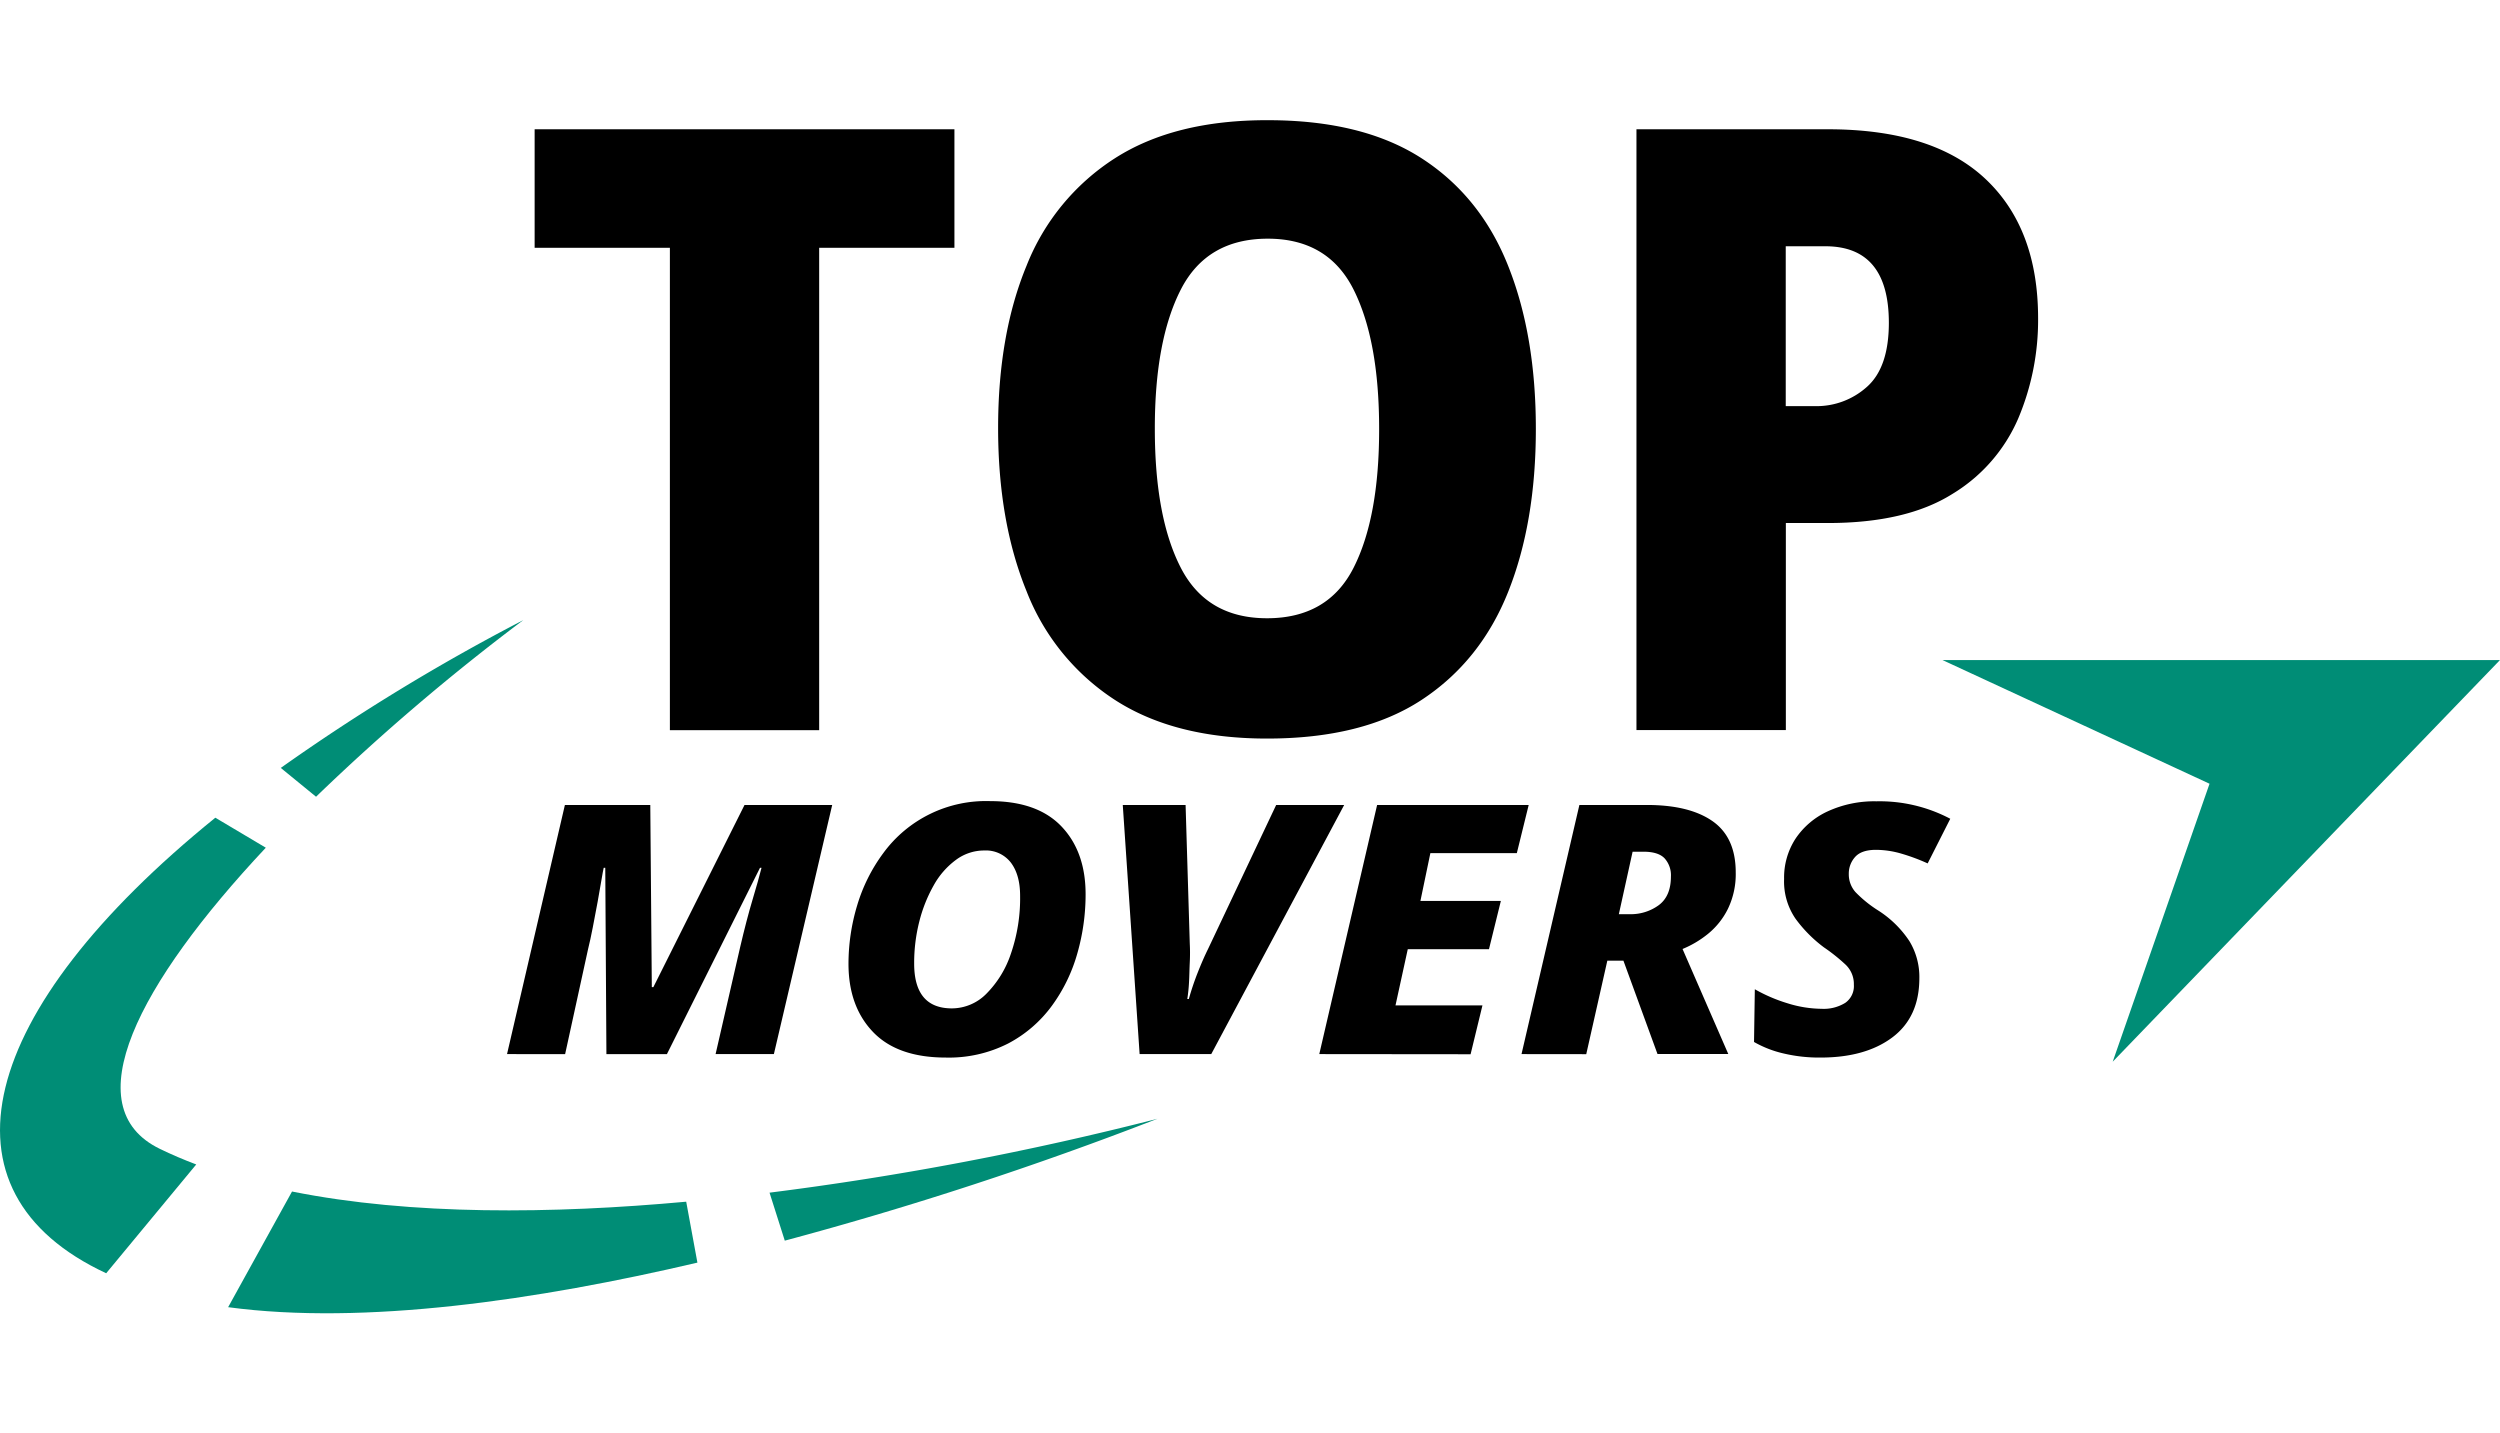
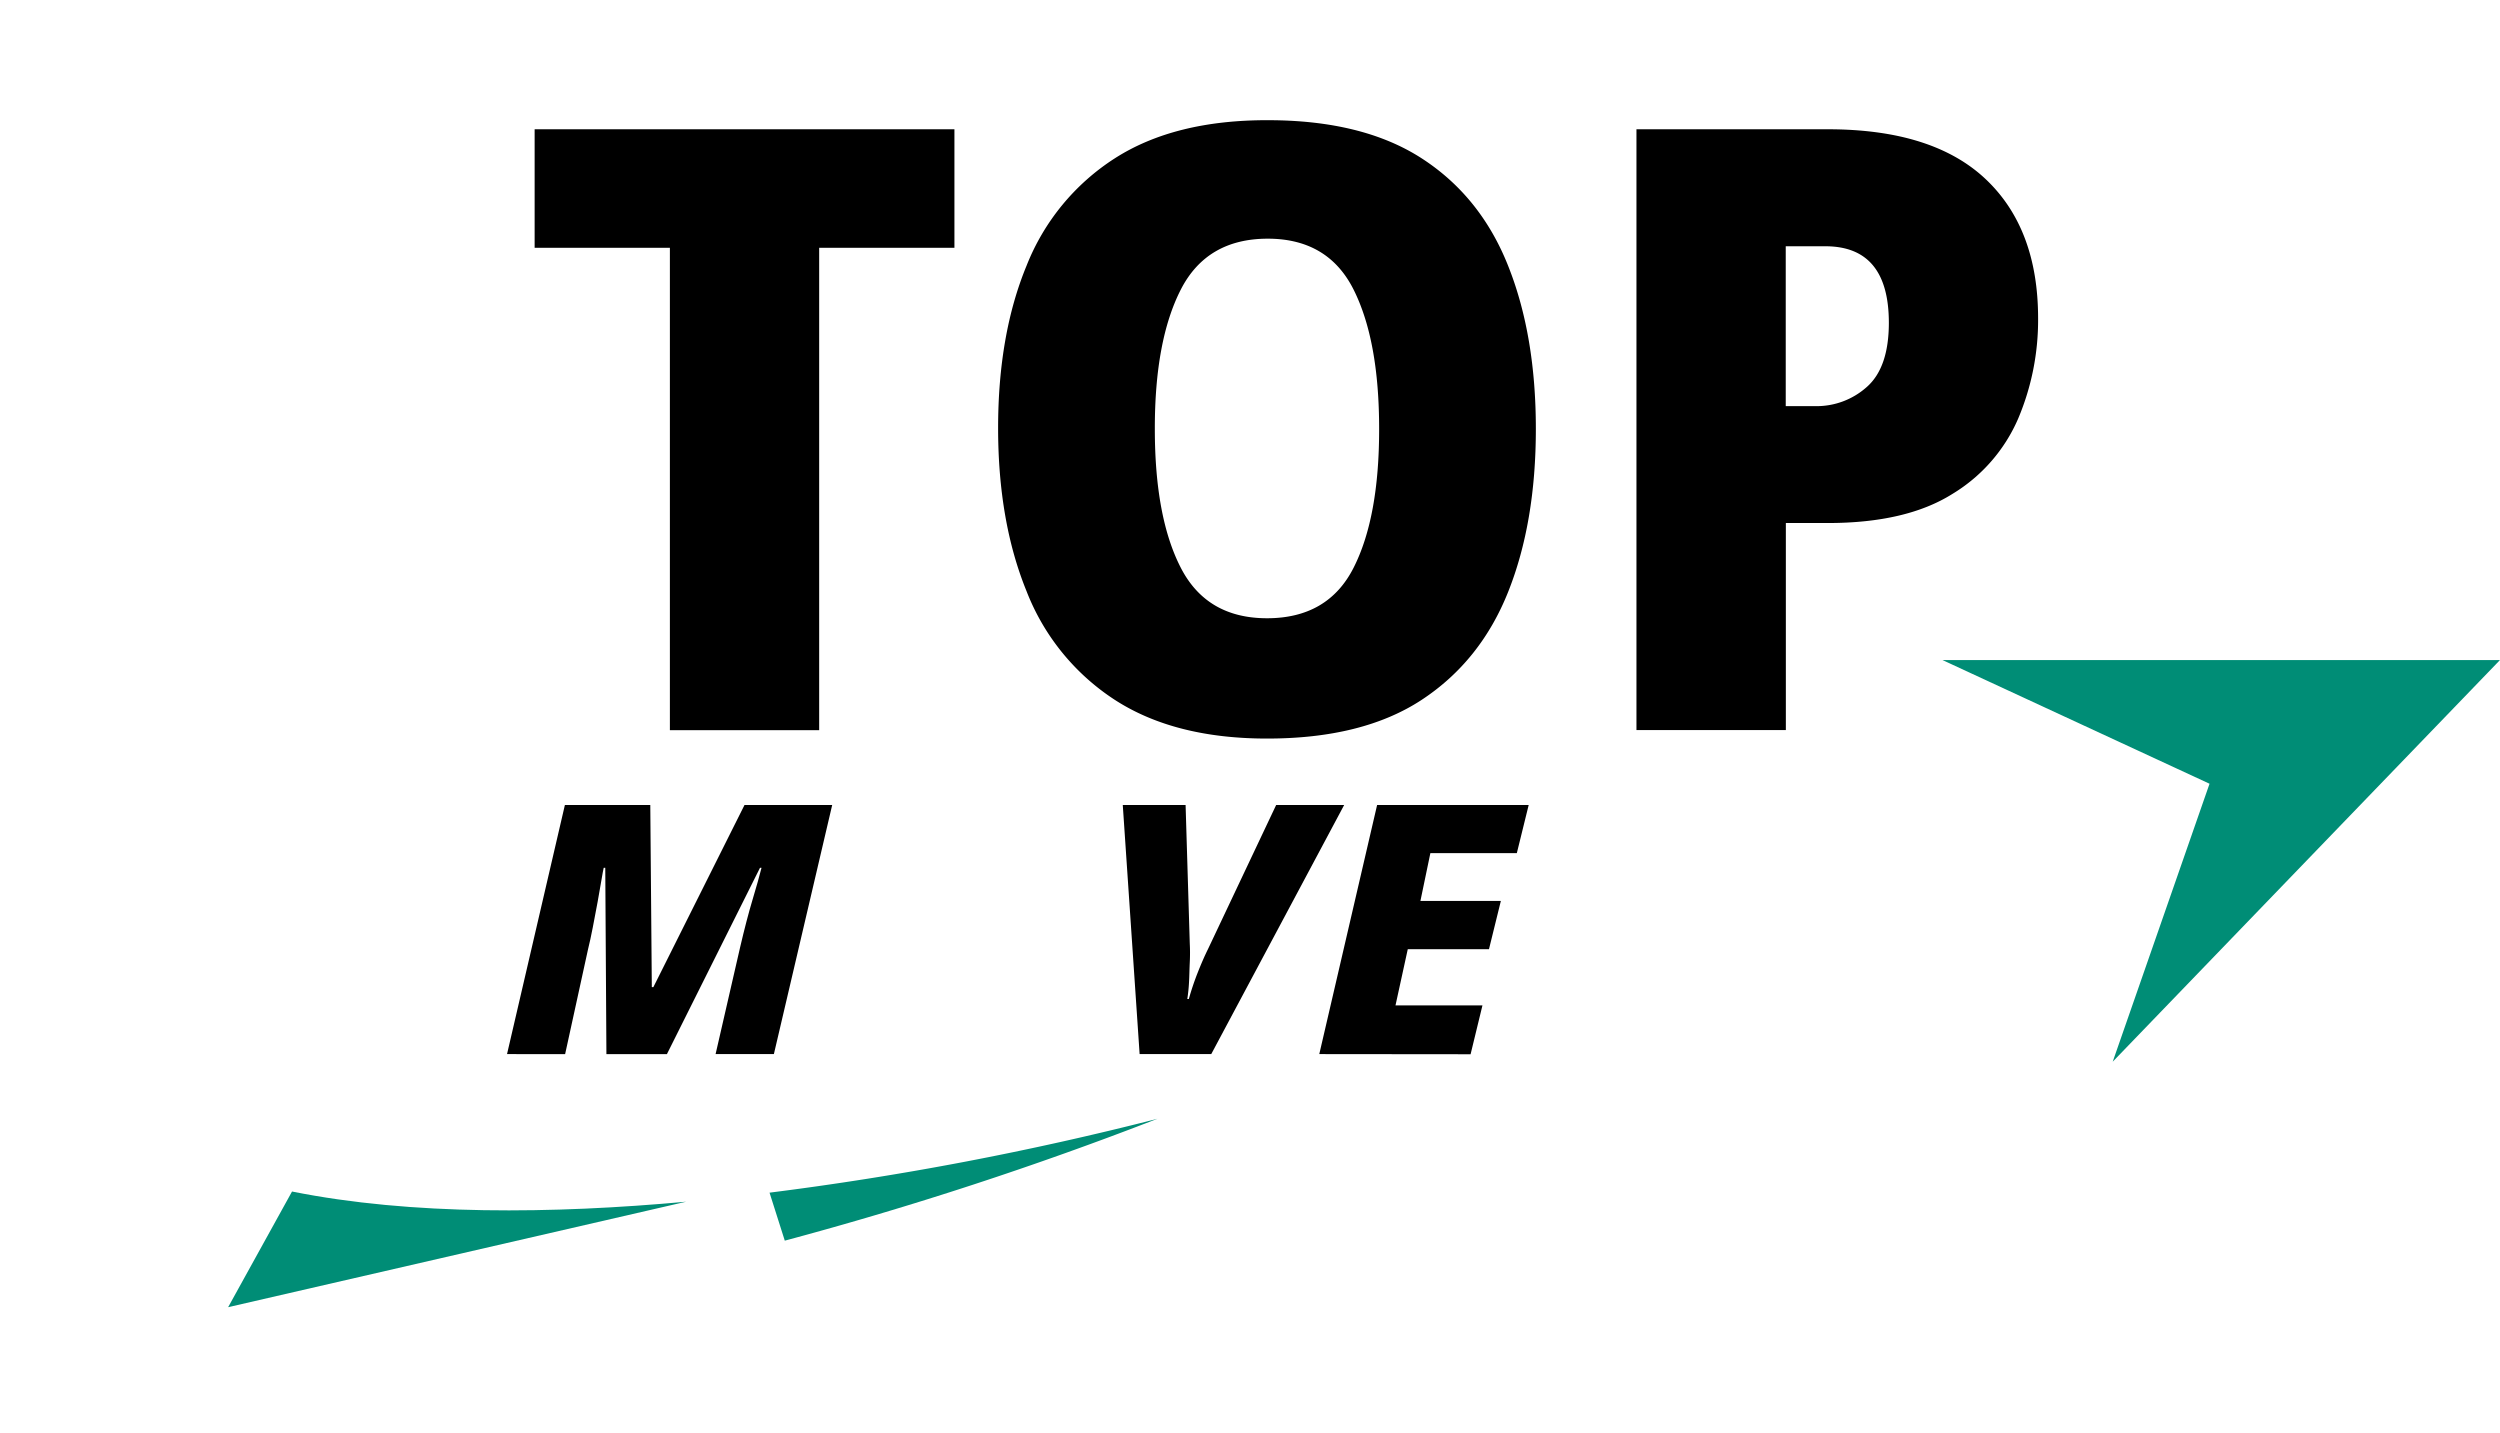
<svg xmlns="http://www.w3.org/2000/svg" id="Laag_1" data-name="Laag 1" width="231.35mm" height="132.64mm" viewBox="0 0 655.79 375.99">
  <path d="M214.88,191.54H175.72V65H140.24V33.91H250.36V65H214.88Z" />
  <path d="M402.88,112.5q0,24.51-7.25,42.72t-22.71,28.37q-15.48,10.16-40.57,10.15-24.23,0-39.91-10.15a59.76,59.76,0,0,1-23.15-28.48q-7.47-18.31-7.47-42.83t7.47-42.6a59.3,59.3,0,0,1,23.15-28.15q15.68-10.05,40.13-10,24.87,0,40.35,10t22.71,28.26Q402.88,88,402.88,112.5Zm-99.95,0q0,23.19,6.81,36.43t22.61,13.25q16,0,22.72-13.25t6.7-36.43q0-23.18-6.7-36.53t-22.5-13.36q-16,0-22.83,13.36T302.93,112.5Z" />
  <path d="M479.46,33.91q27.48,0,41.33,13t13.84,36.65a66.38,66.38,0,0,1-5.19,26.16,43,43,0,0,1-17.31,19.86q-12.12,7.62-32.67,7.62h-11v54.31H429.27V33.91Zm-.64,30.69H468.43v41.94h7.79a19.75,19.75,0,0,0,13.52-5.07q5.73-5.09,5.74-16.78Q495.48,64.6,478.82,64.6Z" />
  <path d="M133,276.51l15.18-65.35h22.4l.4,47.78h.41l23.91-47.78h23L203,276.51H187.71l6.43-28q1.71-7.32,3.26-12.49t2.36-8.38h-.4l-24.42,48.88H159.07l-.3-48.88h-.41c-.13.55-.33,1.64-.6,3.25s-.6,3.53-1,5.72-.83,4.41-1.26,6.64-.85,4.16-1.26,5.81l-6,27.46Z" />
-   <path d="M248.1,277.42q-12.67,0-19.1-6.72t-6.43-17.9a53.18,53.18,0,0,1,2.26-15.24,44.29,44.29,0,0,1,6.84-13.73,33.37,33.37,0,0,1,28.08-13.68q12.36,0,18.69,6.64t6.33,17.8a56.32,56.32,0,0,1-2.16,15.47,43,43,0,0,1-6.68,13.77,33.53,33.53,0,0,1-11.46,9.89A34.25,34.25,0,0,1,248.1,277.42Zm1.6-12.9a12.75,12.75,0,0,0,9.05-3.85,26.94,26.94,0,0,0,6.43-10.52A44.5,44.5,0,0,0,267.59,235c0-3.67-.8-6.56-2.41-8.7a8.26,8.26,0,0,0-7-3.2,12.37,12.37,0,0,0-7.43,2.47,20.78,20.78,0,0,0-5.83,6.68,38.23,38.23,0,0,0-3.77,9.47,43.89,43.89,0,0,0-1.35,10.94Q239.76,264.52,249.7,264.52Z" />
  <path d="M298.94,276.51l-4.42-65.35H311l1.1,36.43c.07,1.4.09,3,0,4.8s-.1,3.56-.2,5.26a43.41,43.41,0,0,1-.45,4.4h.4a71.19,71.19,0,0,1,2.31-6.87q1.41-3.57,2.72-6.22l17.88-37.8H352.6l-34.87,65.35Z" />
  <path d="M346.07,276.51l15.17-65.35H401l-3.11,12.63H375.21l-2.61,12.54h21.1L390.58,249h-21.3l-3.22,14.74h22.81l-3.11,12.81Z" />
-   <path d="M399.12,276.51l15.18-65.35H432q11.16,0,17.23,4.25t6.08,13.41a20.9,20.9,0,0,1-2.06,9.61A19.68,19.68,0,0,1,448,245a26.76,26.76,0,0,1-6.64,3.94l12,27.55H434.79L425.85,252h-4.22l-5.53,24.53Zm25.53-36.7h2.81a12.43,12.43,0,0,0,7.68-2.38c2.12-1.59,3.17-4.09,3.17-7.51a6.6,6.6,0,0,0-1.66-4.76q-1.65-1.74-5.57-1.74h-2.82Z" />
-   <path d="M477.4,277.42a40.27,40.27,0,0,1-9.6-1.09,28.3,28.3,0,0,1-7.69-3l.21-13.83a41.77,41.77,0,0,0,8.54,3.67,30.7,30.7,0,0,0,9,1.46,10.75,10.75,0,0,0,6.18-1.56,5.36,5.36,0,0,0,2.26-4.76,7,7,0,0,0-2.21-5.3,47.23,47.23,0,0,0-5.63-4.49A35.44,35.44,0,0,1,471,241,17.24,17.24,0,0,1,468,230.56,18.69,18.69,0,0,1,471,220a20.4,20.4,0,0,1,8.49-7.19,29.23,29.23,0,0,1,12.71-2.61,39.67,39.67,0,0,1,19.39,4.58l-5.93,11.71a51.19,51.19,0,0,0-6.88-2.56,24,24,0,0,0-6.68-1c-2.55,0-4.37.63-5.48,1.88a6.5,6.5,0,0,0-1.65,4.44,7,7,0,0,0,1.75,4.76,31.92,31.92,0,0,0,6,4.85,27.52,27.52,0,0,1,8.14,8,18.08,18.08,0,0,1,2.62,9.71q0,10.24-7.09,15.56T477.4,277.42Z" />
  <polygon points="655.79 173.14 509.53 173.14 579.6 205.59 554.2 278.51 655.79 173.14" style="fill:#008d76" />
-   <path d="M73.65,201.44,82.9,209a576.47,576.47,0,0,1,54.36-46.33A539.28,539.28,0,0,0,73.65,201.44Z" style="fill:#008d76" />
-   <path d="M51.47,305.46c-3.3-1.25-6.49-2.6-9.54-4.09-22.56-10.95-5.7-43.29,27.79-79L56.48,214.5C-6.16,265.25-18.17,312.56,27.85,334Z" style="fill:#008d76" />
  <path d="M303.63,293.47a826.23,826.23,0,0,1-101.77,19.39l4,12.59A947.26,947.26,0,0,0,303.63,293.47Z" style="fill:#008d76" />
-   <path d="M180,315.23c-35,3.21-72.06,3.62-103.4-2.67L59.84,342.9c35.71,4.81,81.15-1.85,123.1-11.69Z" style="fill:#008d76" />
+   <path d="M180,315.23c-35,3.21-72.06,3.62-103.4-2.67L59.84,342.9Z" style="fill:#008d76" />
</svg>